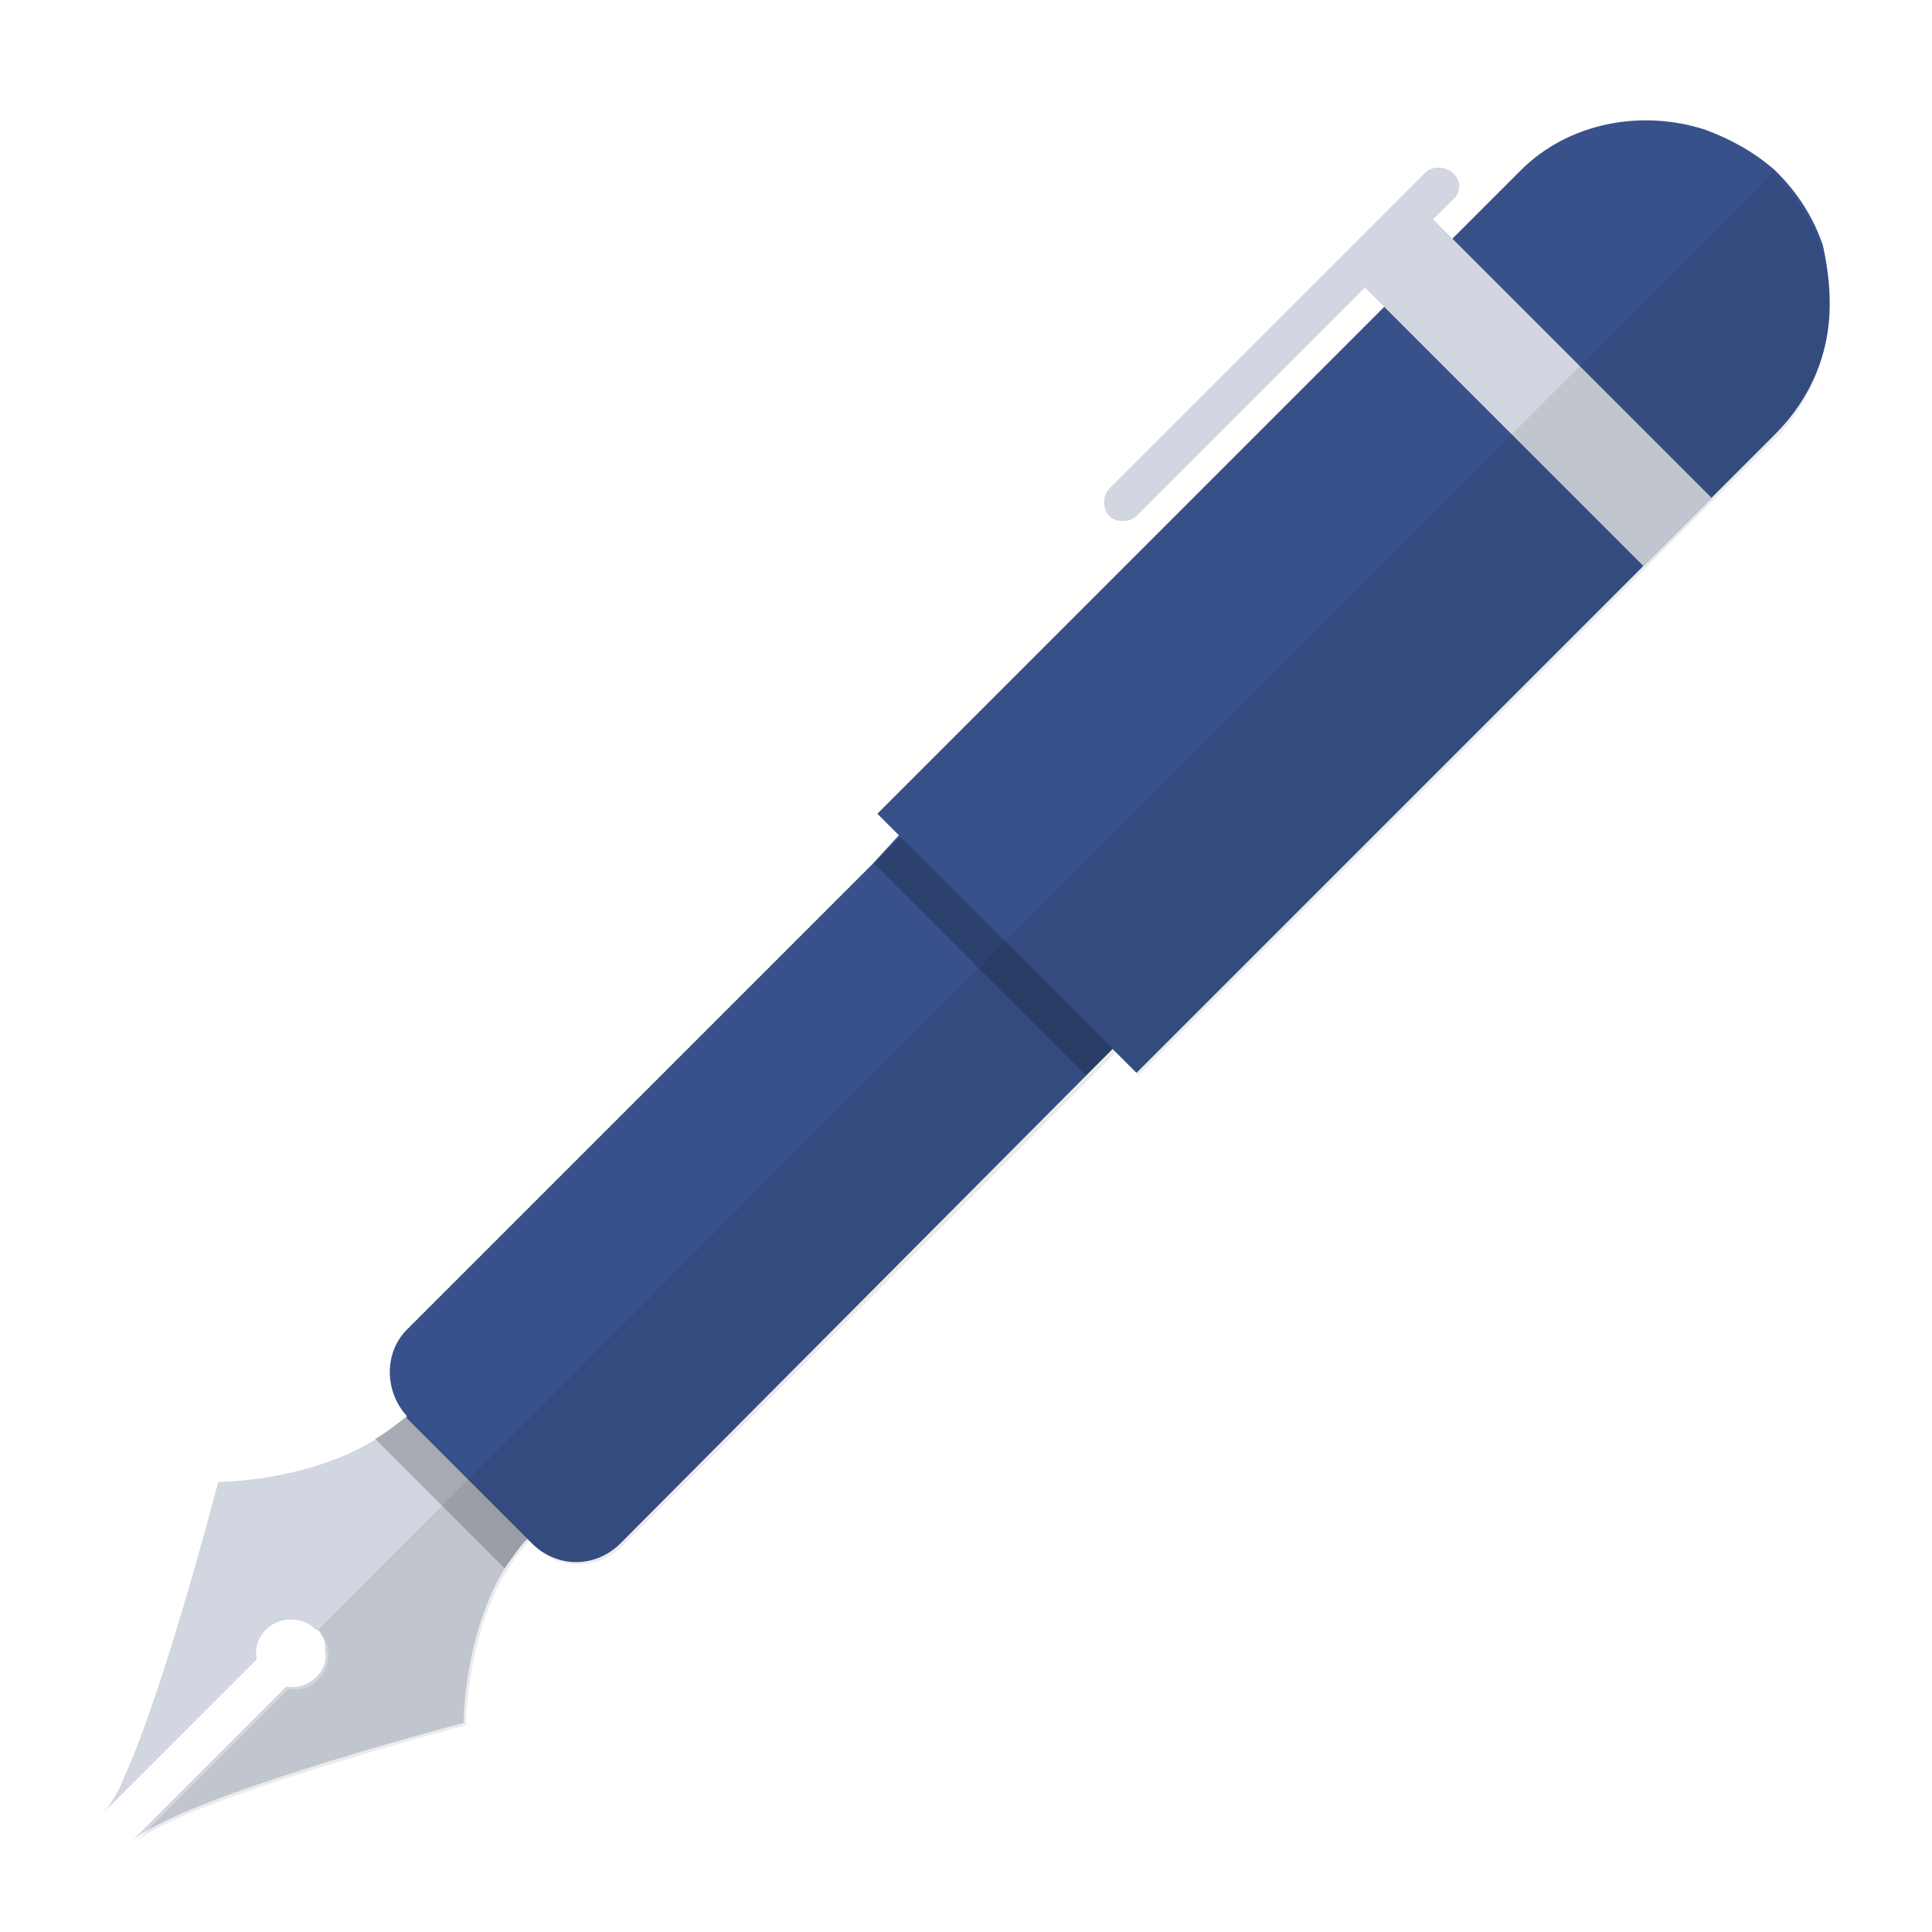
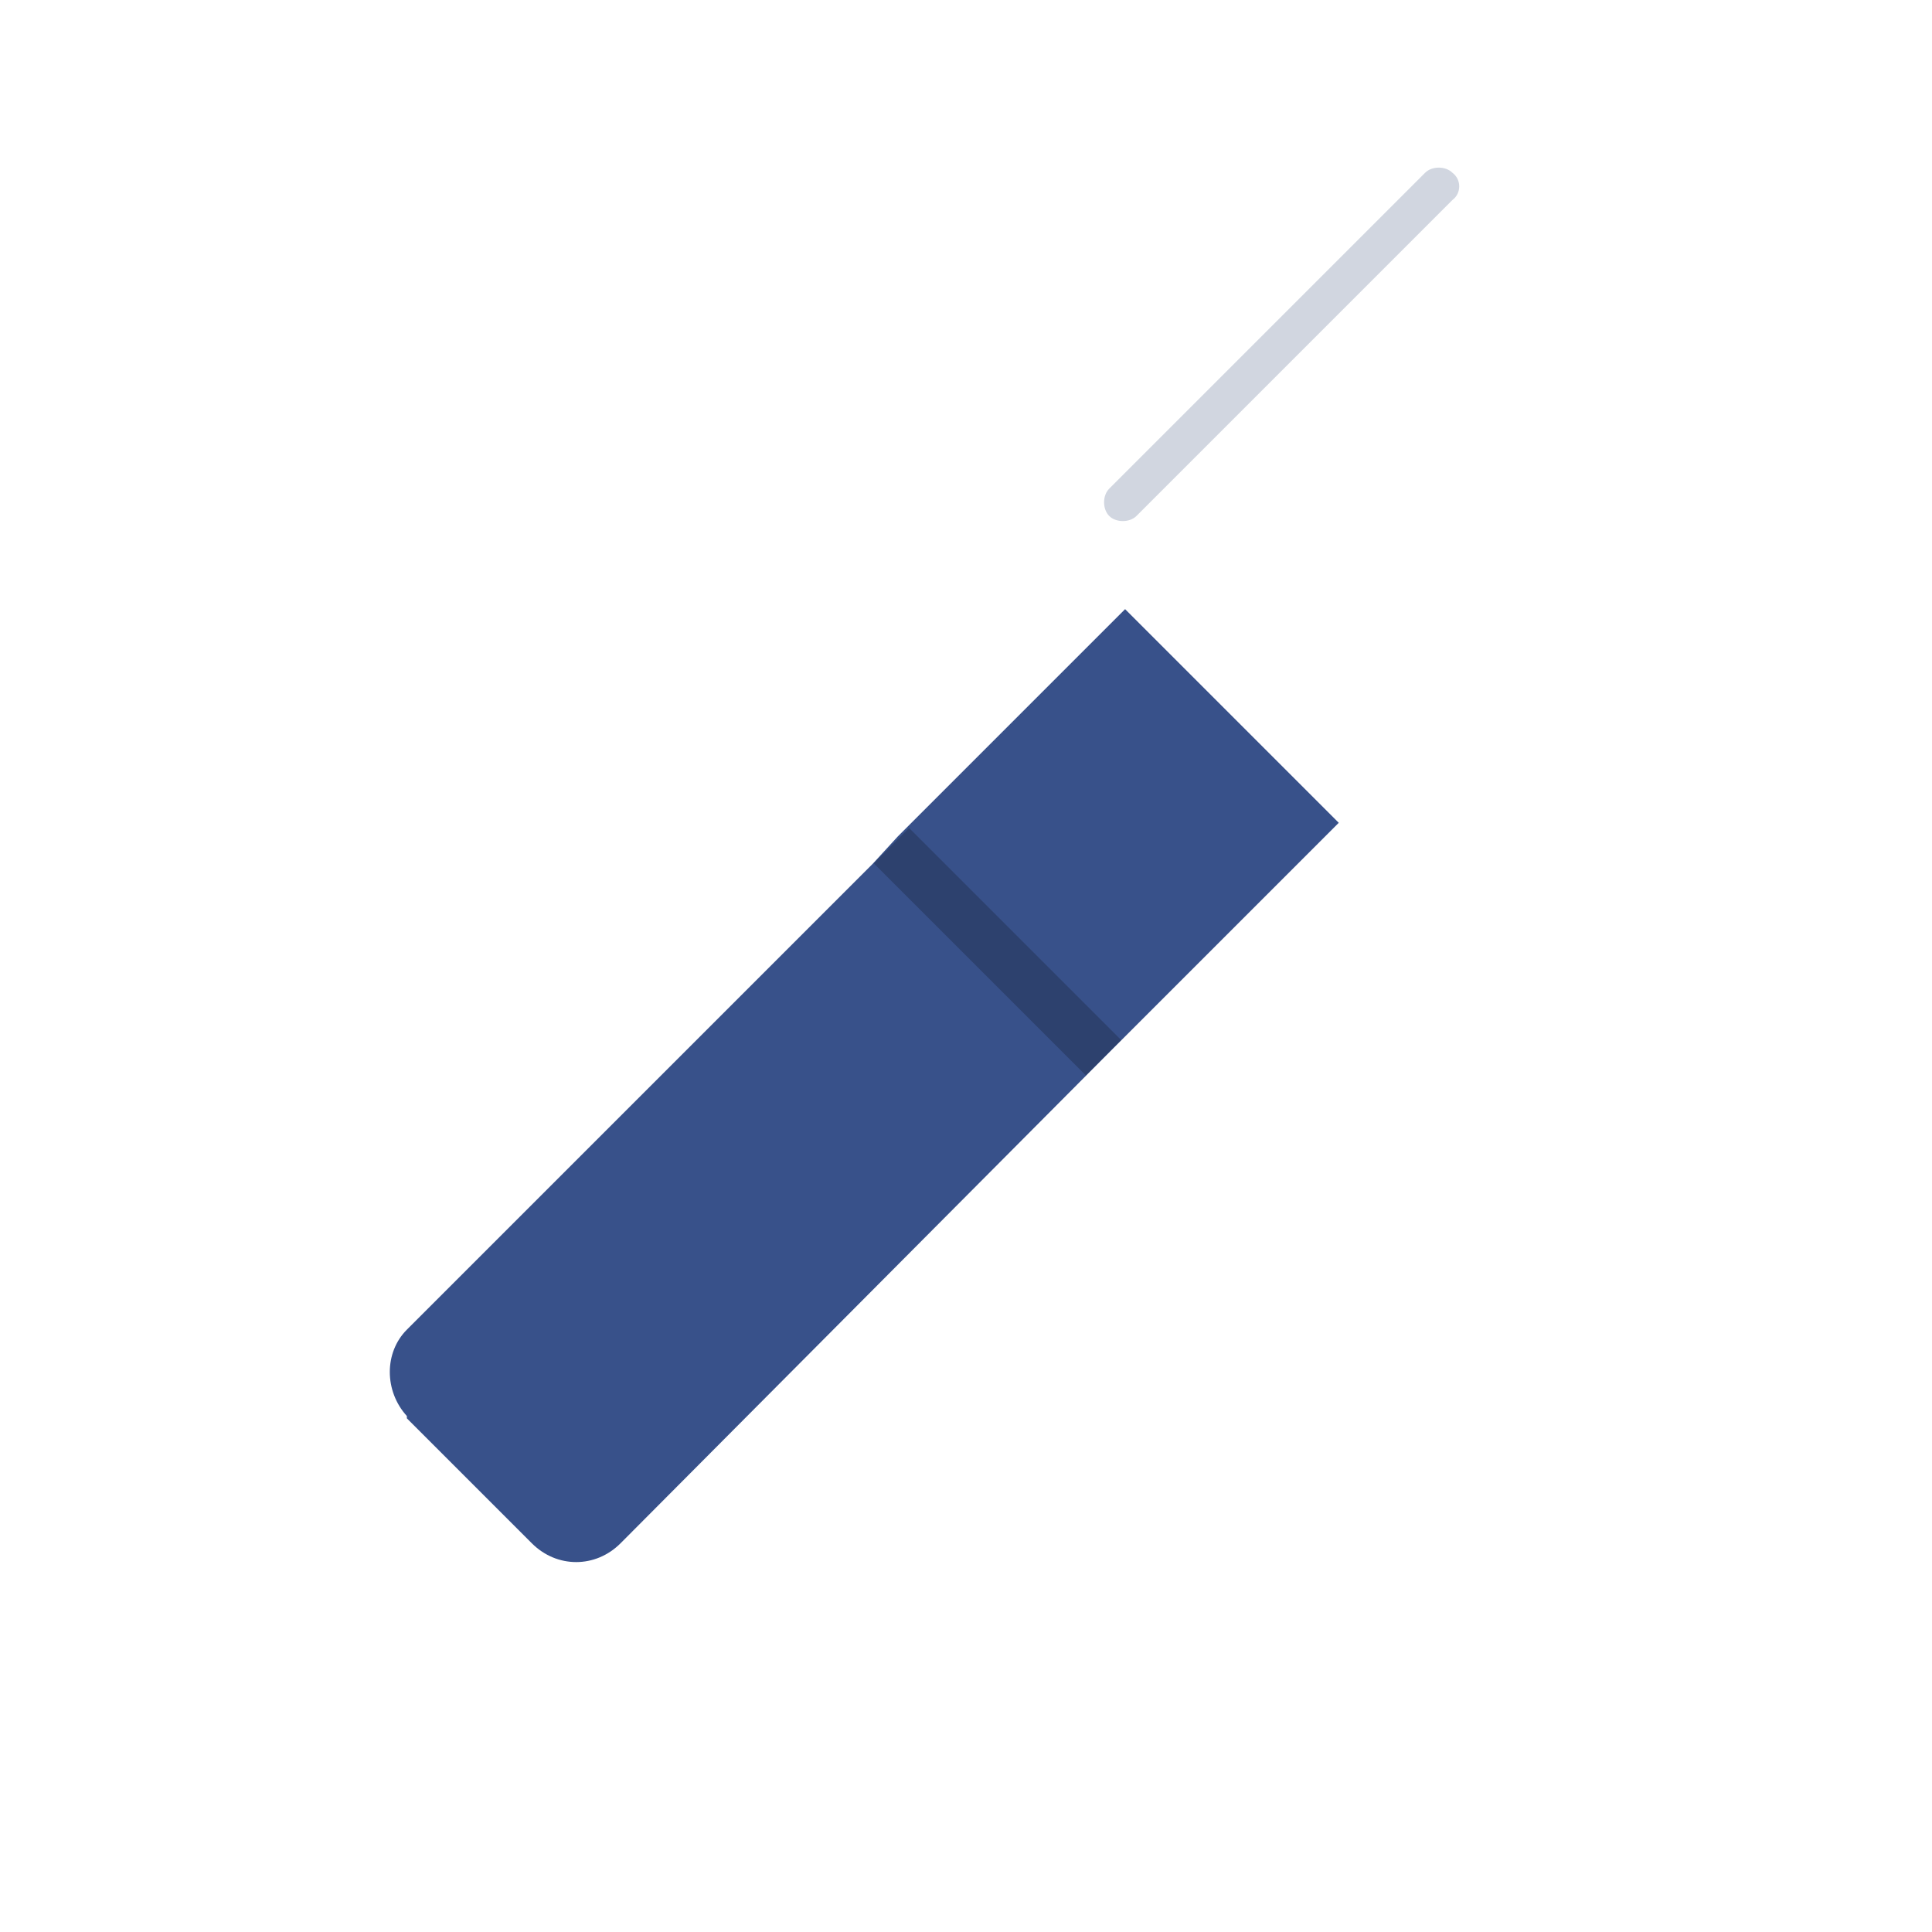
<svg xmlns="http://www.w3.org/2000/svg" version="1.1" id="レイヤー_1" x="0px" y="0px" viewBox="0 0 85 85" style="enable-background:new 0 0 85 85;" xml:space="preserve">
  <style type="text/css">
	.st0{fill:#D1D6E0;}
	.st1{opacity:0.2;fill:#040000;enable-background:new    ;}
	.st2{fill:#38518A;}
	.st3{opacity:8.000000e-02;fill:#040000;enable-background:new    ;}
</style>
  <g>
-     <path class="st0" d="M23.4,67.5c-0.1,0.1-0.1,0.1-0.2,0.2c-0.4,0.4-0.7,0.9-1,1.3c-1.8,3-1.8,6.7-1.8,6.8c0,0-8.8,2.3-12.9,4.2   c-0.8,0.4-1.4,0.7-1.7,1l1.4-1.4l5.4-5.4c0.5,0.1,1-0.1,1.3-0.4s0.5-0.7,0.4-1.2c0-0.1,0-0.2,0-0.2l0,0c0-0.2-0.1-0.4-0.2-0.5   c0-0.1-0.1-0.2-0.2-0.2l0,0c-0.6-0.6-1.6-0.6-2.2,0c-0.4,0.4-0.5,0.9-0.4,1.3l-6.8,6.8c0.3-0.3,0.7-0.9,1-1.7   c1.8-4,4.1-12.9,4.1-12.9s3.8,0,6.8-1.8c0.5-0.3,0.9-0.6,1.4-1c0.1-0.1,0.1-0.1,0.2-0.2c0.5,0.5,2.7,2.7,2.7,2.7l0,0   C21.1,65.1,22.9,67,23.4,67.5z" />
-     <path class="st1" d="M23.4,67.5c-0.1,0.1-0.1,0.1-0.2,0.2c-0.4,0.4-0.7,0.9-1,1.3l-2.8-2.8l-2.9-2.9c0.5-0.3,0.9-0.6,1.4-1   c0.1-0.1,0.1-0.1,0.2-0.2c0.5,0.5,2.7,2.7,2.7,2.7l0,0C21.1,65.1,22.9,67,23.4,67.5z" />
    <path class="st2" d="M58.9,36.2l-9.6,9.6l-0.4,0.4L27.3,67.9c-1.1,1.1-2.8,1.1-3.9,0l-5.5-5.5c0,0,0,0,0-0.1c-1-1.1-1-2.8,0-3.8   L38.4,38l1.1-1.2l0,0l10-10l4.6,4.6L58.9,36.2z" />
    <rect x="42.8" y="35.3" transform="matrix(0.707 -0.707 0.707 0.707 -16.776 43.285)" class="st1" width="2.2" height="13.2" />
-     <path class="st2" d="M80.5,13.4c0,2.1-0.8,4.1-2.4,5.7L75.2,22l-3,3L50,47.2l-1-1l-4.8-4.8l-4.6-4.6l0,0l-1-1L61,13.4l3-3l2.9-2.9   C69,5.4,72.2,4.8,75,5.7c1.1,0.4,2.2,1,3.1,1.8l0.1,0.1c0.9,0.9,1.6,2,2,3.2C80.4,11.7,80.5,12.5,80.5,13.4z" />
-     <polygon class="st0" points="75.3,21.9 72.3,24.9 66.5,19.1 60.1,12.7 59.9,12.5 62.9,9.5  " />
-     <path class="st3" d="M80.5,13.4c0-2.1-0.8-4.1-2.4-5.7L78,7.6L14,71.7c0.6,0.6,0.6,1.6,0,2.2c-0.4,0.4-0.9,0.5-1.3,0.4l-6.8,6.8   c1.8-1.8,14.6-5.2,14.6-5.2s0-3.8,1.8-6.8c0.3-0.5,0.6-0.9,1-1.3l0.2,0.2c1.1,1.1,2.8,1.1,3.9,0l20.5-20.5l1.2-1.2l1,1l22.4-22.4   l3-3l2.9-2.9C79.7,17.5,80.5,15.4,80.5,13.4z" />
    <path class="st0" d="M63.9,8.8L63,9.7l-3,3l-10,10c-0.3,0.3-0.9,0.3-1.2,0s-0.3-0.9,0-1.2L62.7,7.6c0.3-0.3,0.9-0.3,1.2,0   C64.3,7.9,64.3,8.5,63.9,8.8z" />
  </g>
</svg>